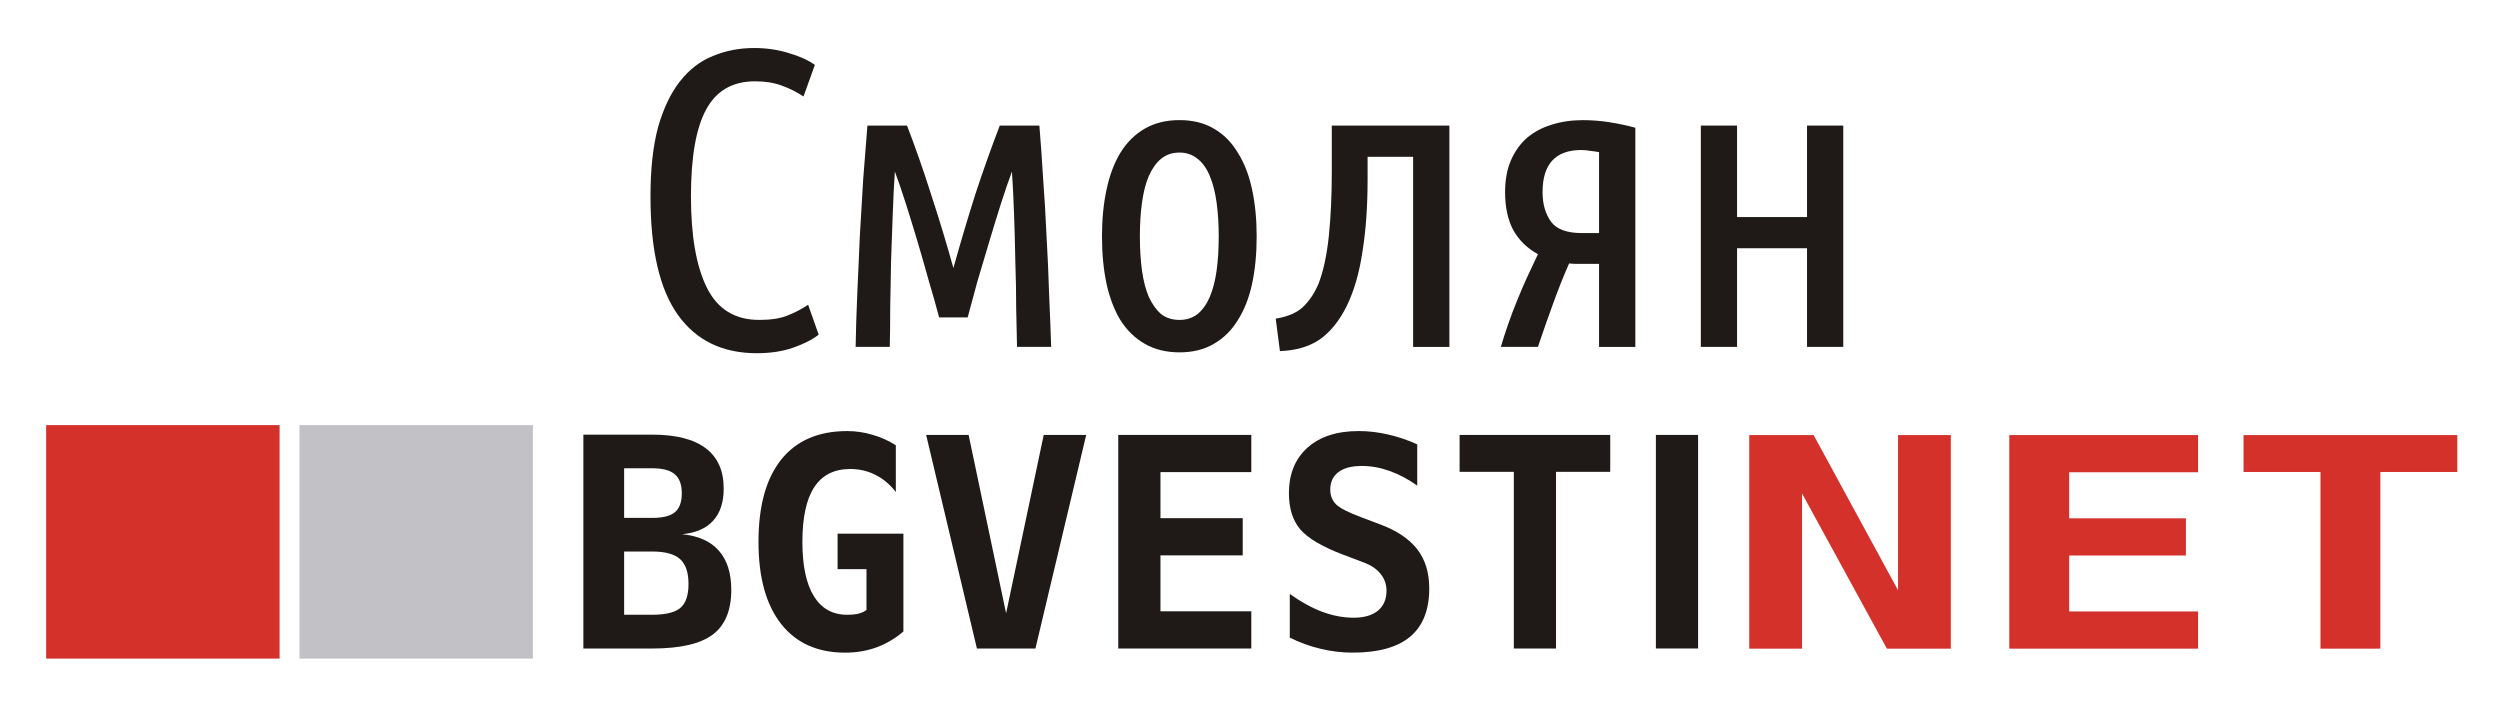
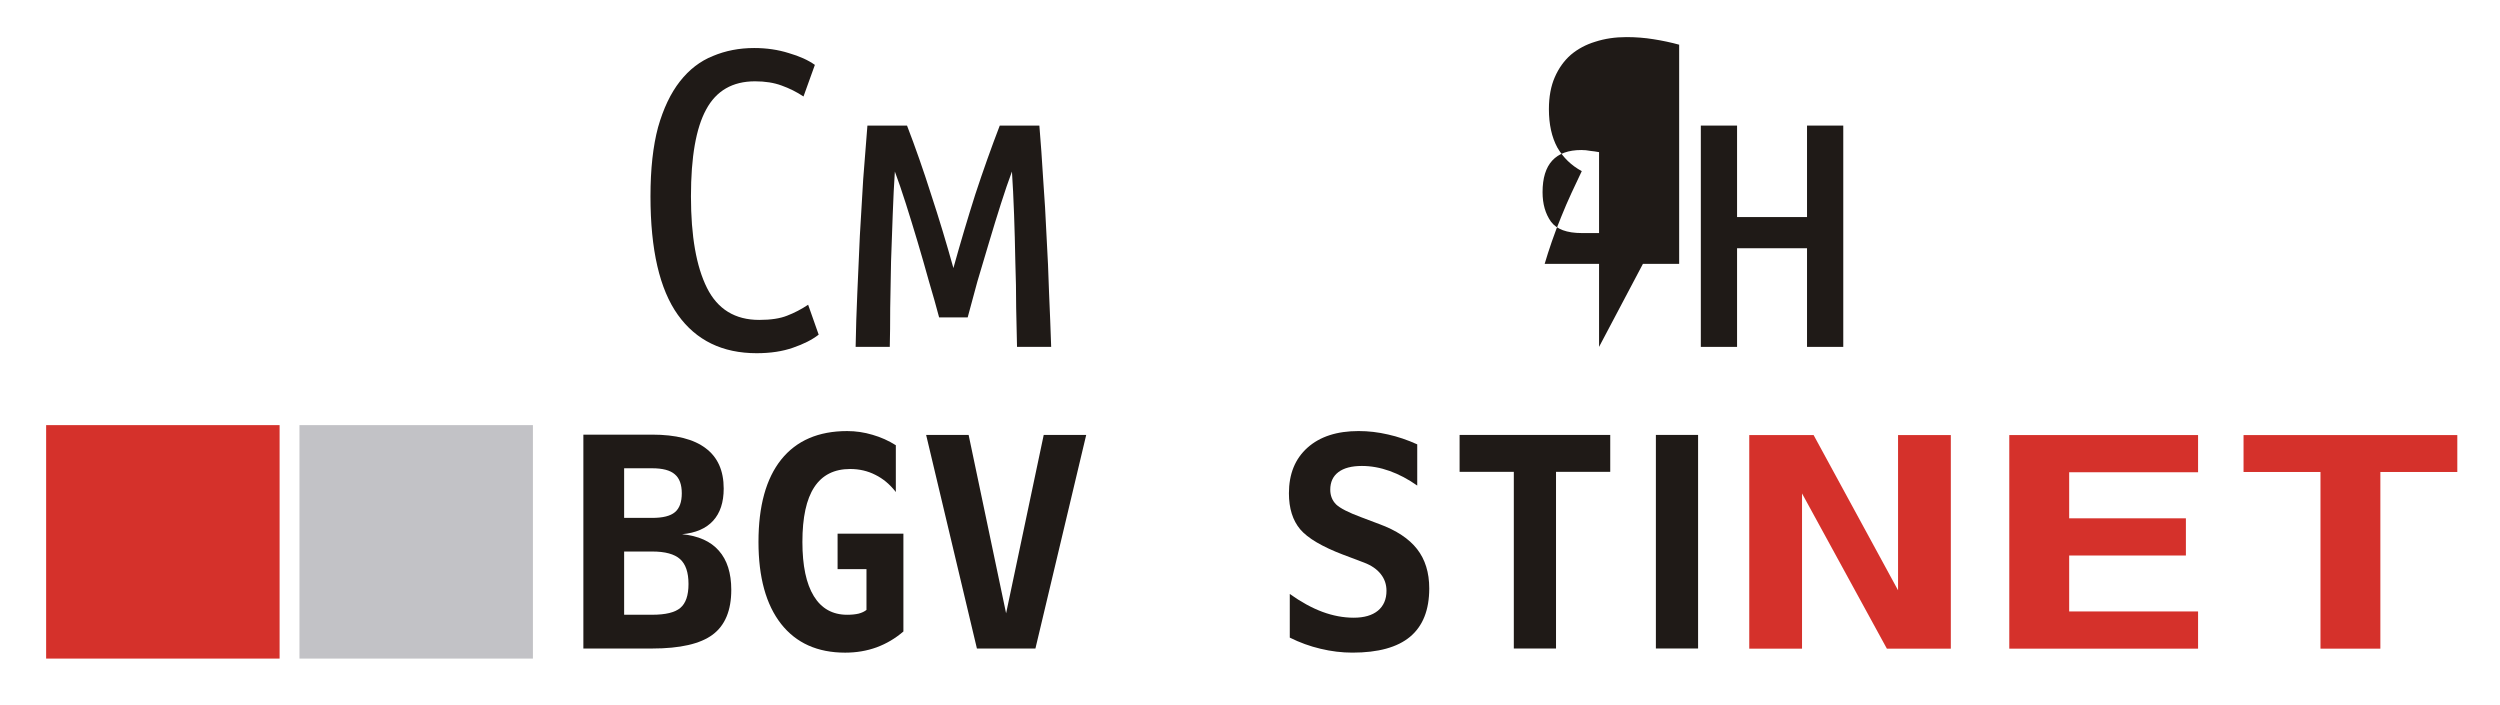
<svg xmlns="http://www.w3.org/2000/svg" version="1.1" id="svg2" viewBox="0 0 191.99 54.12" height="15.274mm" width="54.184mm">
  <defs id="defs4" />
  <g transform="translate(755.91,-443.928)" id="layer1">
    <g transform="translate(-6.056,0)" id="g7548">
      <g transform="translate(0,0.728)" style="font-style:normal;font-weight:normal;font-size:22.5px;line-height:125%;font-family:sans-serif;letter-spacing:0px;word-spacing:0px;fill:#1f1a17;fill-opacity:1;stroke:none;stroke-width:1px;stroke-linecap:butt;stroke-linejoin:miter;stroke-opacity:1" id="flowRoot4147">
        <path d="m -701.923,485.554 0,4.856 2.153,0 q 1.549,0 2.164,-0.527 0.626,-0.527 0.626,-1.835 0,-1.329 -0.648,-1.912 -0.648,-0.582 -2.142,-0.582 l -2.153,0 z m 0,-6.394 0,3.812 2.153,0 q 1.23,0 1.747,-0.439 0.527,-0.439 0.527,-1.45 0,-1.011 -0.538,-1.461 -0.527,-0.461 -1.736,-0.461 l -2.153,0 z m -3.131,-2.582 5.284,0 q 2.736,0 4.109,1.044 1.384,1.033 1.384,3.098 0,1.582 -0.813,2.472 -0.813,0.89 -2.384,1.033 1.879,0.187 2.823,1.263 0.956,1.077 0.956,3.01 0,2.373 -1.428,3.439 -1.428,1.066 -4.647,1.066 l -5.284,0 0,-16.425 z" style="font-style:normal;font-variant:normal;font-weight:bold;font-stretch:normal;font-size:22.5px;line-height:125%;font-family:'Bitstream Vera Sans Mono';-inkscape-font-specification:'Bitstream Vera Sans Mono, Bold';text-align:start;writing-mode:lr-tb;text-anchor:start;fill:#1f1a17;fill-opacity:1" id="path4268" />
        <path d="m -683.312,490.037 0,-3.131 -2.219,0 0,-2.725 5.054,0 0,7.515 q -0.934,0.802 -2.065,1.219 -1.121,0.406 -2.406,0.406 -3.186,0 -4.922,-2.208 -1.736,-2.219 -1.736,-6.295 0,-4.142 1.747,-6.328 1.758,-2.186 5.065,-2.186 0.989,0 1.945,0.286 0.956,0.275 1.791,0.802 l 0,3.593 q -0.681,-0.879 -1.571,-1.318 -0.879,-0.45 -1.934,-0.45 -1.846,0 -2.758,1.395 -0.912,1.384 -0.912,4.208 0,2.736 0.879,4.164 0.879,1.428 2.56,1.428 0.505,0 0.879,-0.088 0.374,-0.099 0.604,-0.286 z" style="font-style:normal;font-variant:normal;font-weight:bold;font-stretch:normal;font-size:22.5px;line-height:125%;font-family:'Bitstream Vera Sans Mono';-inkscape-font-specification:'Bitstream Vera Sans Mono, Bold';text-align:start;writing-mode:lr-tb;text-anchor:start;fill:#1f1a17;fill-opacity:1" id="path4270" />
        <path d="m -672.59,490.3 2.889,-13.7 3.263,0 -3.9,16.403 -4.493,0 -3.9,-16.403 3.263,0 2.878,13.7 z" style="font-style:normal;font-variant:normal;font-weight:bold;font-stretch:normal;font-size:22.5px;line-height:125%;font-family:'Bitstream Vera Sans Mono';-inkscape-font-specification:'Bitstream Vera Sans Mono, Bold';text-align:start;writing-mode:lr-tb;text-anchor:start;fill:#1f1a17;fill-opacity:1" id="path4272" />
-         <path d="m -653.759,493.003 -10.217,0 0,-16.403 10.217,0 0,2.856 -6.976,0 0,3.538 6.317,0 0,2.856 -6.317,0 0,4.296 6.976,0 0,2.856 z" style="font-style:normal;font-variant:normal;font-weight:bold;font-stretch:normal;font-size:22.5px;line-height:125%;font-family:'Bitstream Vera Sans Mono';-inkscape-font-specification:'Bitstream Vera Sans Mono, Bold';text-align:start;writing-mode:lr-tb;text-anchor:start;fill:#1f1a17;fill-opacity:1" id="path4274" />
        <path d="m -646.684,485.807 q -2.45,-0.934 -3.318,-1.956 -0.868,-1.033 -0.868,-2.769 0,-2.23 1.428,-3.505 1.428,-1.274 3.922,-1.274 1.132,0 2.263,0.264 1.132,0.253 2.241,0.758 l 0,3.164 q -1.044,-0.736 -2.12,-1.121 -1.077,-0.385 -2.131,-0.385 -1.176,0 -1.802,0.472 -0.626,0.472 -0.626,1.351 0,0.681 0.45,1.132 0.461,0.439 1.912,0.978 l 1.395,0.527 q 1.978,0.725 2.911,1.923 0.934,1.198 0.934,3.021 0,2.483 -1.472,3.713 -1.461,1.219 -4.427,1.219 -1.219,0 -2.45,-0.297 -1.219,-0.286 -2.362,-0.857 l 0,-3.351 q 1.296,0.923 2.505,1.373 1.219,0.45 2.406,0.45 1.198,0 1.857,-0.538 0.659,-0.549 0.659,-1.527 0,-0.736 -0.439,-1.285 -0.439,-0.56 -1.274,-0.879 l -1.593,-0.604 z" style="font-style:normal;font-variant:normal;font-weight:bold;font-stretch:normal;font-size:22.5px;line-height:125%;font-family:'Bitstream Vera Sans Mono';-inkscape-font-specification:'Bitstream Vera Sans Mono, Bold';text-align:start;writing-mode:lr-tb;text-anchor:start;fill:#1f1a17;fill-opacity:1" id="path4276" />
        <path d="m -630.358,493.003 -3.241,0 0,-13.568 -4.164,0 0,-2.834 11.569,0 0,2.834 -4.164,0 0,13.568 z" style="font-style:normal;font-variant:normal;font-weight:bold;font-stretch:normal;font-size:22.5px;line-height:125%;font-family:'Bitstream Vera Sans Mono';-inkscape-font-specification:'Bitstream Vera Sans Mono, Bold';text-align:start;writing-mode:lr-tb;text-anchor:start;fill:#1f1a17;fill-opacity:1" id="path4278" />
        <path d="m -619.448,476.6 0,2.856 0,10.69 0,2.856 -3.241,0 0,-2.856 0,-10.69 0,-2.856" style="font-style:normal;font-variant:normal;font-weight:bold;font-stretch:normal;font-size:22.5px;line-height:125%;font-family:'Bitstream Vera Sans Mono';-inkscape-font-specification:'Bitstream Vera Sans Mono, Bold';text-align:start;writing-mode:lr-tb;text-anchor:start;fill:#1f1a17;fill-opacity:1" id="path4280" />
      </g>
      <g transform="matrix(1.419,0,0,1,385.047,0.739)" style="font-style:normal;font-weight:normal;font-size:22.5px;line-height:125%;font-family:sans-serif;letter-spacing:0px;word-spacing:0px;fill:#d5312b;fill-opacity:1;stroke:none;stroke-width:1px;stroke-linecap:butt;stroke-linejoin:miter;stroke-opacity:1" id="flowRoot4155">
        <path d="m -705.12,476.6 3.483,0 4.57,11.92 0,-11.92 2.856,0 0,16.403 -3.461,0 -4.592,-11.92 0,11.92 -2.856,0 0,-16.403 z" style="font-style:normal;font-variant:normal;font-weight:bold;font-stretch:normal;font-size:22.5px;line-height:125%;font-family:'Bitstream Vera Sans Mono';-inkscape-font-specification:'Bitstream Vera Sans Mono, Bold';text-align:start;writing-mode:lr-tb;text-anchor:start;fill:#d5312b;fill-opacity:1" id="path4198" />
        <path d="m -680.83,493.003 -10.217,0 0,-16.403 10.217,0 0,2.856 -6.976,0 0,3.538 6.317,0 0,2.856 -6.317,0 0,4.296 6.976,0 0,2.856 z" style="font-style:normal;font-variant:normal;font-weight:bold;font-stretch:normal;font-size:22.5px;line-height:125%;font-family:'Bitstream Vera Sans Mono';-inkscape-font-specification:'Bitstream Vera Sans Mono, Bold';text-align:start;writing-mode:lr-tb;text-anchor:start;fill:#d5312b;fill-opacity:1" id="path4200" />
        <path d="m -670.964,493.003 -3.241,0 0,-13.568 -4.164,0 0,-2.834 11.569,0 0,2.834 -4.164,0 0,13.568 z" style="font-style:normal;font-variant:normal;font-weight:bold;font-stretch:normal;font-size:22.5px;line-height:125%;font-family:'Bitstream Vera Sans Mono';-inkscape-font-specification:'Bitstream Vera Sans Mono, Bold';text-align:start;writing-mode:lr-tb;text-anchor:start;fill:#d5312b;fill-opacity:1" id="path4202" />
      </g>
      <path style="opacity:1;fill:#d5312b;fill-opacity:1;stroke:none;stroke-width:1.5;stroke-linecap:round;stroke-linejoin:round;stroke-miterlimit:4;stroke-dasharray:none;stroke-opacity:1" d="m -746.311,476.576 17.929,0 0,17.929 -17.929,0 z" id="rect4163" />
      <path style="opacity:1;fill:#c2c2c6;fill-opacity:1;stroke:none;stroke-width:1.5;stroke-linecap:round;stroke-linejoin:round;stroke-miterlimit:4;stroke-dasharray:none;stroke-opacity:1" d="m -726.857,476.576 17.929,0 0,17.929 -17.929,0 z" id="rect4165" />
    </g>
    <g id="flowRoot4329" style="font-style:normal;font-weight:normal;font-size:40px;line-height:125%;font-family:sans-serif;letter-spacing:0px;word-spacing:0px;fill:#1f1a17;fill-opacity:1;stroke:none;stroke-width:1px;stroke-linecap:butt;stroke-linejoin:miter;stroke-opacity:1" transform="matrix(1.363,0,0,1.363,183.077,-59.686)">
      <path id="path4185" style="font-style:normal;font-variant:normal;font-weight:normal;font-stretch:normal;font-size:23.75px;line-height:125%;font-family:'Ubuntu Condensed';-inkscape-font-specification:'Ubuntu Condensed, Normal';text-align:start;writing-mode:lr-tb;text-anchor:start;fill:#1f1a17;fill-opacity:1" d="m -646.277,389.39 q -2.897,0 -4.441,-2.161 -1.544,-2.161 -1.544,-6.674 0,-2.304 0.427,-3.895 0.451,-1.591 1.235,-2.589 0.784,-0.998 1.853,-1.425 1.069,-0.451 2.328,-0.451 1.045,0 1.948,0.285 0.902,0.261 1.472,0.665 l -0.641,1.781 q -0.57,-0.38 -1.235,-0.618 -0.641,-0.237 -1.496,-0.237 -1.9,0 -2.755,1.591 -0.855,1.567 -0.855,4.893 0,3.349 0.902,5.154 0.902,1.805 2.945,1.805 0.974,0 1.567,-0.237 0.618,-0.237 1.188,-0.618 l 0.594,1.686 q -0.546,0.427 -1.449,0.736 -0.879,0.309 -2.042,0.309 z" />
      <path id="path4187" style="font-style:normal;font-variant:normal;font-weight:normal;font-stretch:normal;font-size:23.75px;line-height:125%;font-family:'Ubuntu Condensed';-inkscape-font-specification:'Ubuntu Condensed, Normal';text-align:start;writing-mode:lr-tb;text-anchor:start;fill:#1f1a17;fill-opacity:1" d="m -635.999,387.371 q -0.237,-0.902 -0.57,-2.019 -0.309,-1.116 -0.641,-2.232 -0.333,-1.116 -0.665,-2.161 -0.333,-1.045 -0.618,-1.805 -0.071,1.069 -0.119,2.399 -0.048,1.306 -0.095,2.66 -0.024,1.354 -0.048,2.636 0,1.259 -0.024,2.185 l -1.924,0 q 0.024,-1.449 0.095,-3.04 0.071,-1.591 0.142,-3.206 0.095,-1.615 0.19,-3.206 0.119,-1.591 0.237,-3.016 l 2.232,0 q 0.713,1.853 1.354,3.871 0.665,2.019 1.259,4.156 0.594,-2.138 1.235,-4.156 0.665,-2.019 1.377,-3.871 l 2.232,0 q 0.119,1.425 0.214,3.016 0.119,1.591 0.19,3.206 0.095,1.615 0.142,3.206 0.071,1.591 0.119,3.04 l -1.924,0 q -0.024,-0.926 -0.048,-2.185 0,-1.282 -0.048,-2.636 -0.024,-1.354 -0.071,-2.66 -0.048,-1.33 -0.119,-2.399 -0.285,0.76 -0.618,1.805 -0.333,1.045 -0.665,2.161 -0.333,1.116 -0.665,2.232 -0.309,1.116 -0.546,2.019 l -1.615,0 z" />
-       <path id="path4189" style="font-style:normal;font-variant:normal;font-weight:normal;font-stretch:normal;font-size:23.75px;line-height:125%;font-family:'Ubuntu Condensed';-inkscape-font-specification:'Ubuntu Condensed, Normal';text-align:start;writing-mode:lr-tb;text-anchor:start;fill:#1f1a17;fill-opacity:1" d="m -618.107,382.811 q 0,1.472 -0.261,2.684 -0.261,1.188 -0.807,2.042 -0.522,0.855 -1.354,1.33 -0.807,0.475 -1.924,0.475 -1.116,0 -1.948,-0.475 -0.831,-0.475 -1.377,-1.33 -0.522,-0.855 -0.784,-2.042 -0.261,-1.211 -0.261,-2.684 0,-1.449 0.261,-2.66 0.261,-1.211 0.784,-2.066 0.546,-0.879 1.377,-1.354 0.831,-0.475 1.948,-0.475 1.116,0 1.924,0.475 0.831,0.475 1.354,1.354 0.546,0.855 0.807,2.066 0.261,1.211 0.261,2.66 z m -2.138,0 q 0,-1.045 -0.119,-1.9 -0.119,-0.879 -0.38,-1.496 -0.261,-0.641 -0.689,-0.974 -0.427,-0.356 -1.021,-0.356 -0.618,0 -1.045,0.356 -0.404,0.333 -0.689,0.974 -0.261,0.618 -0.38,1.496 -0.119,0.855 -0.119,1.9 0,1.045 0.119,1.924 0.119,0.855 0.38,1.472 0.285,0.618 0.689,0.974 0.427,0.333 1.045,0.333 0.594,0 1.021,-0.333 0.427,-0.356 0.689,-0.974 0.261,-0.618 0.38,-1.472 0.119,-0.879 0.119,-1.924 z" />
-       <path id="path4191" style="font-style:normal;font-variant:normal;font-weight:normal;font-stretch:normal;font-size:23.75px;line-height:125%;font-family:'Ubuntu Condensed';-inkscape-font-specification:'Ubuntu Condensed, Normal';text-align:start;writing-mode:lr-tb;text-anchor:start;fill:#1f1a17;fill-opacity:1" d="m -609.292,389.034 0,-10.711 -2.565,0 0,1.259 q 0,2.28 -0.285,4.061 -0.261,1.781 -0.879,3.064 -0.618,1.259 -1.52,1.9 -0.902,0.618 -2.256,0.665 l -0.237,-1.829 q 1.021,-0.166 1.544,-0.665 0.546,-0.522 0.879,-1.33 0.404,-1.069 0.57,-2.66 0.166,-1.615 0.166,-3.61 l 0,-2.612 6.626,0 0,12.469 -2.042,0 z" />
-       <path id="path4193" style="font-style:normal;font-variant:normal;font-weight:normal;font-stretch:normal;font-size:23.75px;line-height:125%;font-family:'Ubuntu Condensed';-inkscape-font-specification:'Ubuntu Condensed, Normal';text-align:start;writing-mode:lr-tb;text-anchor:start;fill:#1f1a17;fill-opacity:1" d="m -598.816,389.034 0,-4.679 -0.974,0 q -0.19,0 -0.356,0 -0.166,0 -0.356,-0.024 -0.475,1.069 -0.926,2.328 -0.451,1.235 -0.831,2.375 l -2.09,0 q 0.166,-0.57 0.404,-1.259 0.237,-0.689 0.522,-1.377 0.285,-0.713 0.594,-1.377 0.309,-0.665 0.57,-1.211 -0.879,-0.475 -1.377,-1.33 -0.475,-0.879 -0.475,-2.161 0,-1.045 0.333,-1.805 0.333,-0.76 0.902,-1.259 0.594,-0.499 1.377,-0.736 0.807,-0.261 1.758,-0.261 0.784,0 1.52,0.119 0.76,0.119 1.449,0.309 l 0,12.35 -2.042,0 z m 0,-10.973 q -0.261,-0.048 -0.499,-0.071 -0.237,-0.048 -0.499,-0.048 -2.185,0 -2.185,2.375 0,0.998 0.475,1.663 0.475,0.641 1.734,0.641 l 0.974,0 0,-4.56 z" />
+       <path id="path4193" style="font-style:normal;font-variant:normal;font-weight:normal;font-stretch:normal;font-size:23.75px;line-height:125%;font-family:'Ubuntu Condensed';-inkscape-font-specification:'Ubuntu Condensed, Normal';text-align:start;writing-mode:lr-tb;text-anchor:start;fill:#1f1a17;fill-opacity:1" d="m -598.816,389.034 0,-4.679 -0.974,0 l -2.09,0 q 0.166,-0.57 0.404,-1.259 0.237,-0.689 0.522,-1.377 0.285,-0.713 0.594,-1.377 0.309,-0.665 0.57,-1.211 -0.879,-0.475 -1.377,-1.33 -0.475,-0.879 -0.475,-2.161 0,-1.045 0.333,-1.805 0.333,-0.76 0.902,-1.259 0.594,-0.499 1.377,-0.736 0.807,-0.261 1.758,-0.261 0.784,0 1.52,0.119 0.76,0.119 1.449,0.309 l 0,12.35 -2.042,0 z m 0,-10.973 q -0.261,-0.048 -0.499,-0.071 -0.237,-0.048 -0.499,-0.048 -2.185,0 -2.185,2.375 0,0.998 0.475,1.663 0.475,0.641 1.734,0.641 l 0.974,0 0,-4.56 z" />
      <path id="path4195" style="font-style:normal;font-variant:normal;font-weight:normal;font-stretch:normal;font-size:23.75px;line-height:125%;font-family:'Ubuntu Condensed';-inkscape-font-specification:'Ubuntu Condensed, Normal';text-align:start;writing-mode:lr-tb;text-anchor:start;fill:#1f1a17;fill-opacity:1" d="m -585.056,376.565 0,12.469 -2.042,0 0,-5.558 -3.942,0 0,5.558 -2.042,0 0,-12.469 2.042,0 0,5.154 3.942,0 0,-5.154 2.042,0 z" />
    </g>
  </g>
</svg>